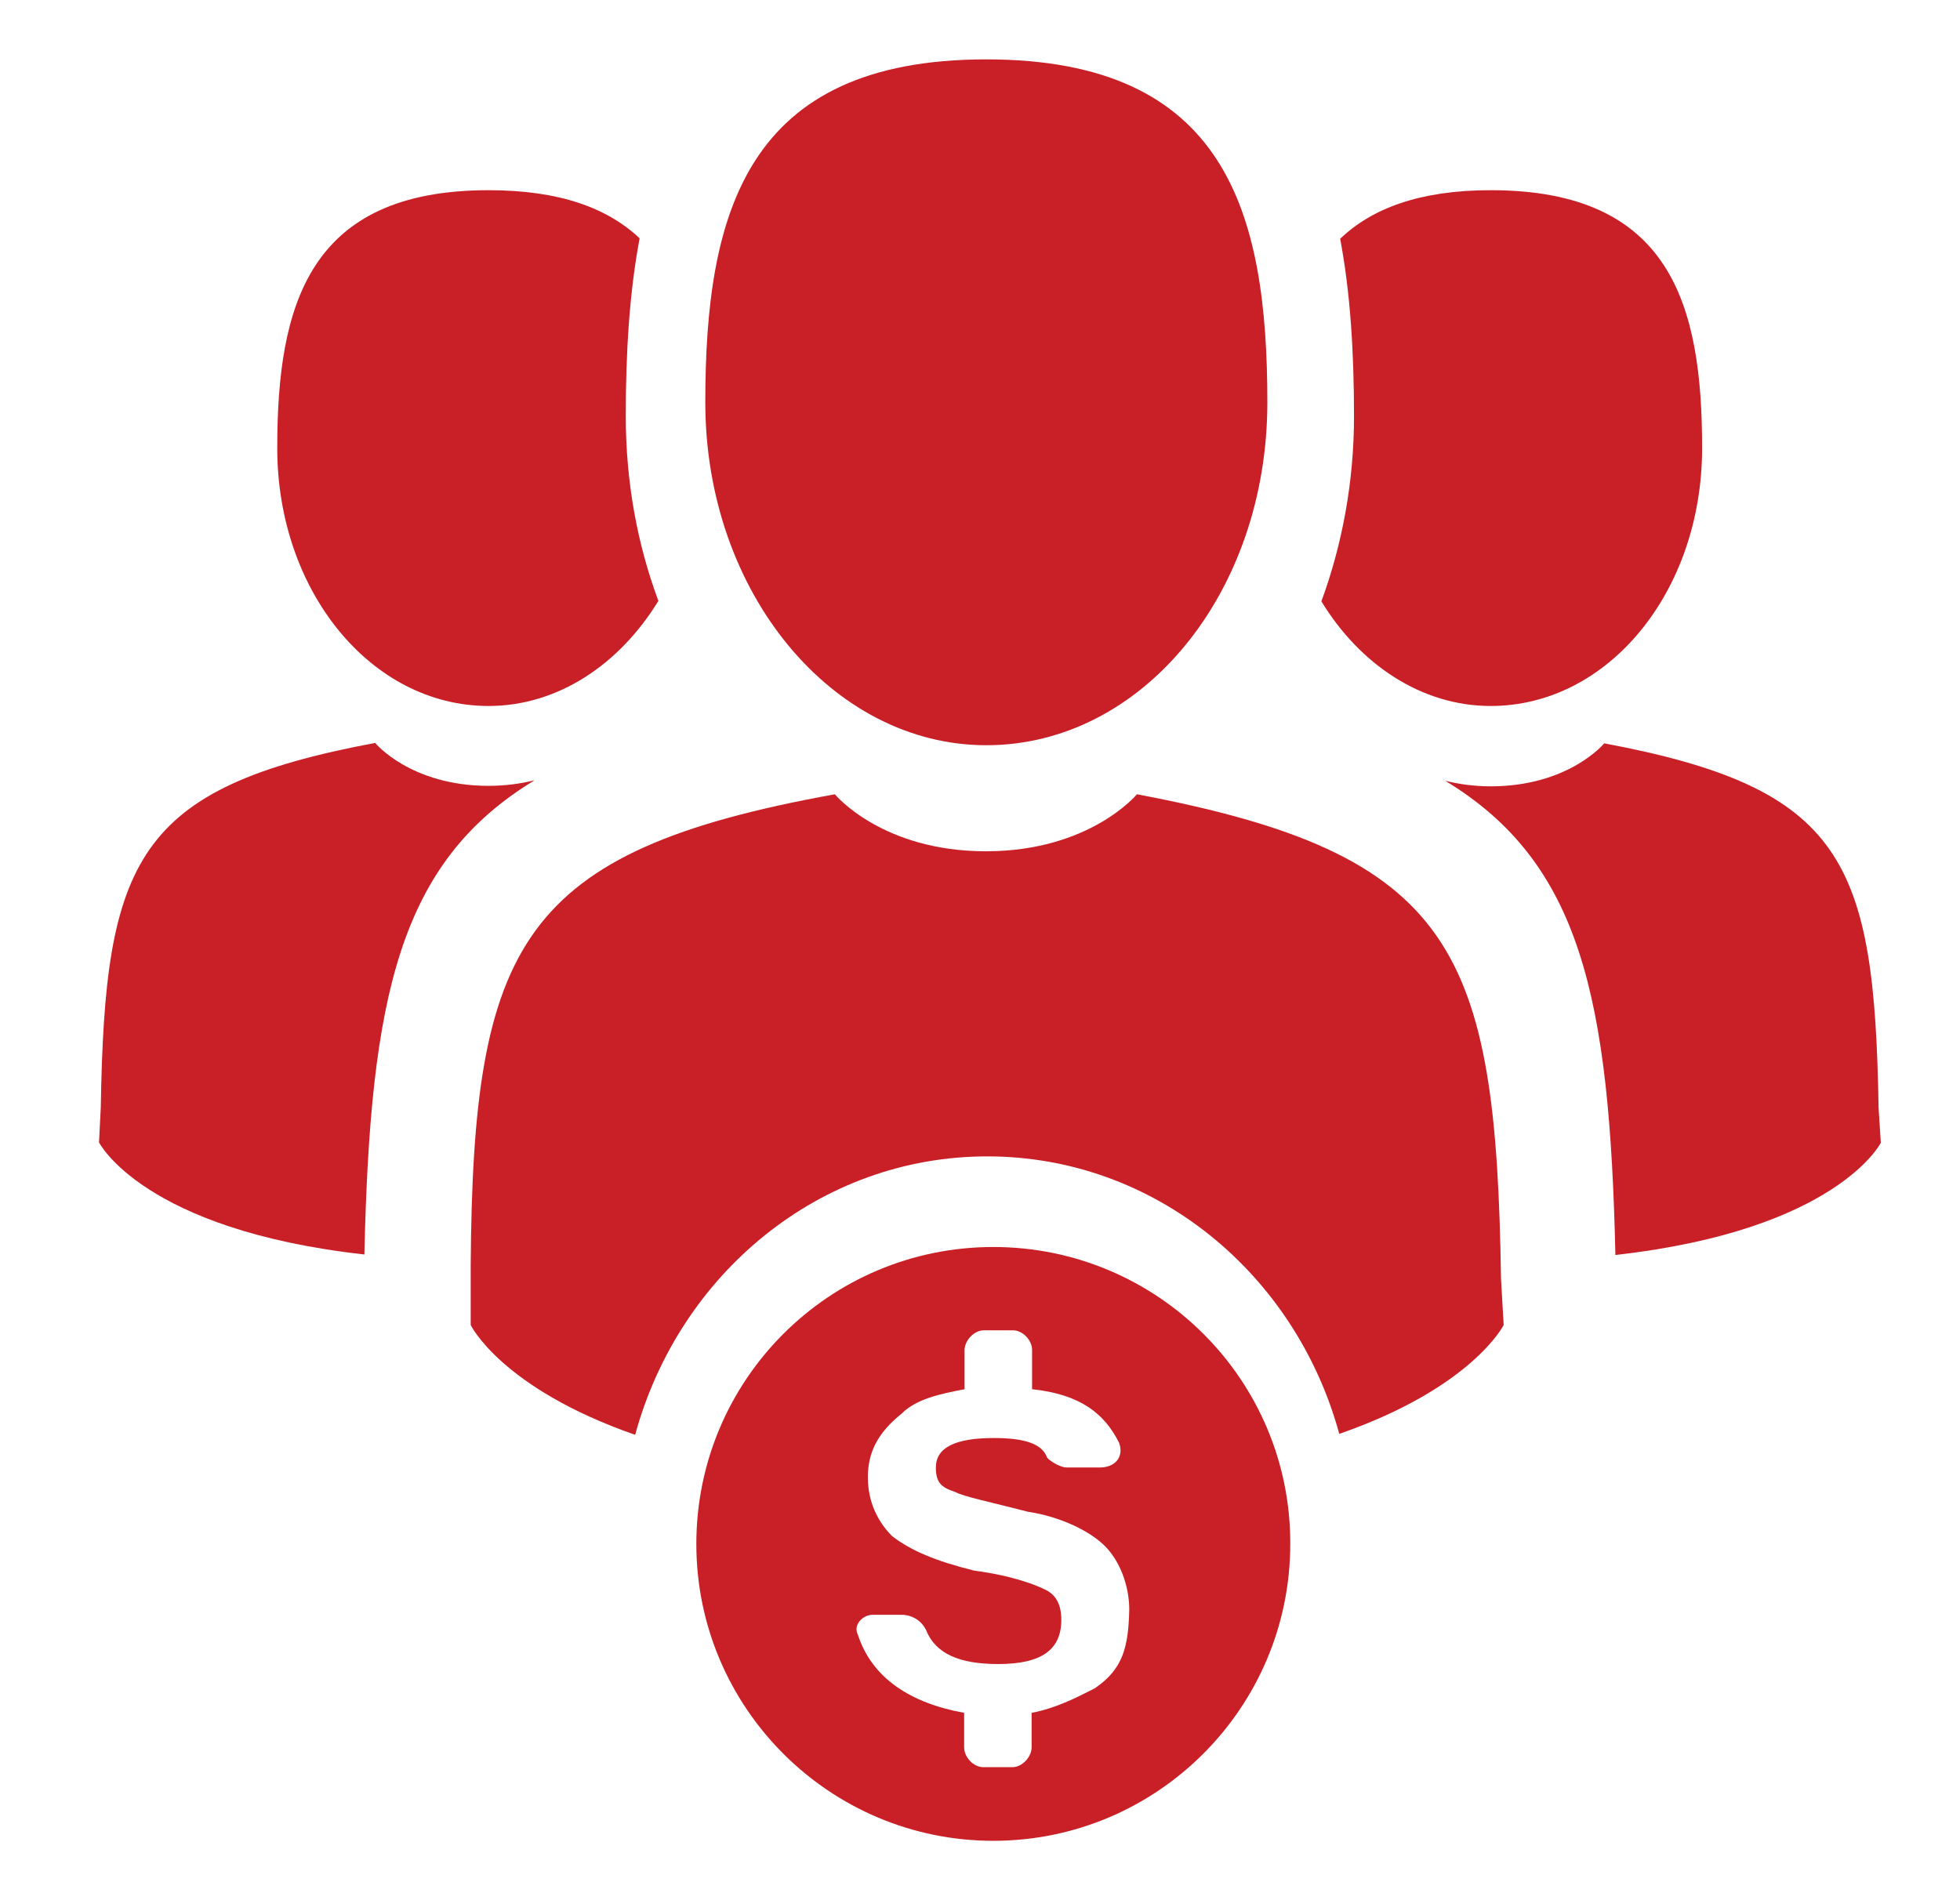
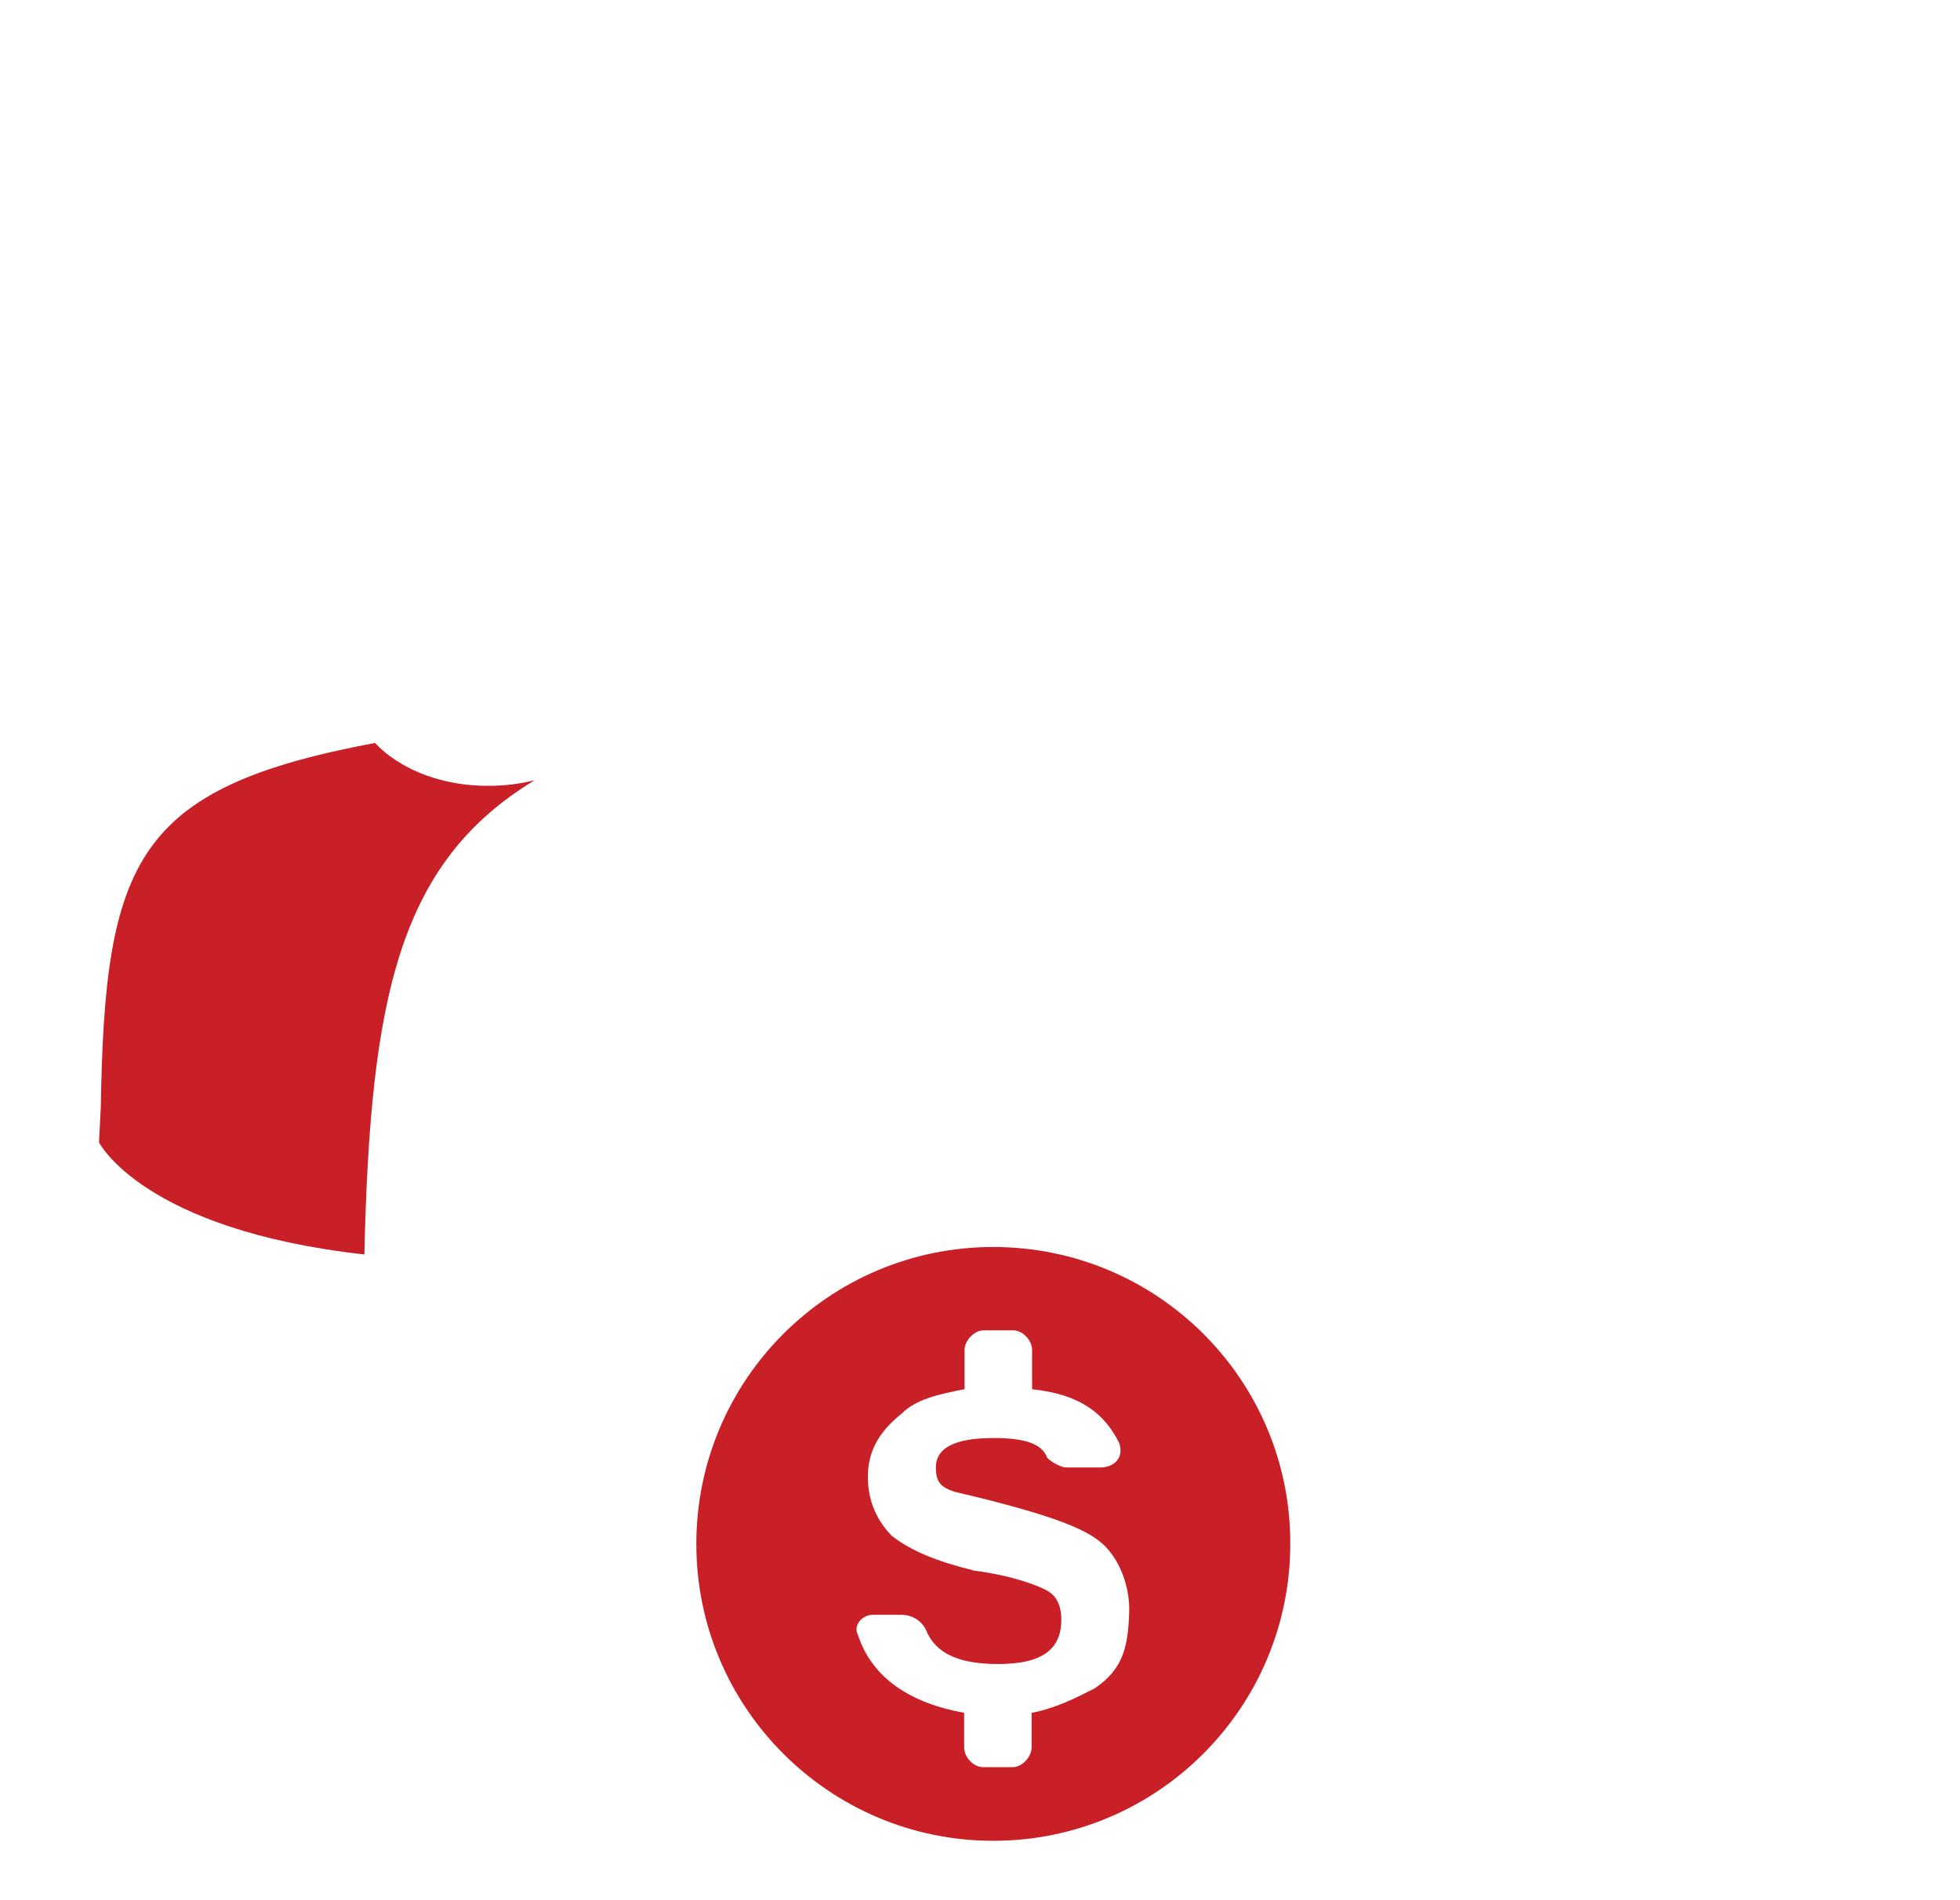
<svg xmlns="http://www.w3.org/2000/svg" width="33" height="32" viewBox="0 0 33 32" fill="none">
-   <path d="M31.629 18.655C31.561 14.485 31.035 13.274 27.01 12.518C27.01 12.518 26.416 13.242 25.099 13.242C24.806 13.242 24.55 13.203 24.332 13.148C26.619 14.533 27.1 16.806 27.198 21.134C30.929 20.717 31.667 19.245 31.667 19.245L31.629 18.655Z" fill="#C91F26" />
-   <path d="M25.099 11.889C27.078 11.889 28.658 9.961 28.658 7.546C28.658 5.131 28.131 3.203 25.099 3.203C23.903 3.203 23.098 3.51 22.564 4.021C22.737 4.934 22.797 5.941 22.797 7.011C22.797 8.128 22.594 9.183 22.248 10.127C22.895 11.189 23.933 11.889 25.099 11.889Z" fill="#C91F26" />
  <path d="M8.226 13.234C6.91 13.234 6.316 12.511 6.316 12.511C2.291 13.266 1.764 14.477 1.697 18.648L1.667 19.238C1.667 19.238 2.404 20.709 6.135 21.126C6.233 16.799 6.714 14.525 9.001 13.14C8.775 13.195 8.52 13.234 8.226 13.234Z" fill="#C91F26" />
-   <path d="M8.226 11.889C9.392 11.889 10.431 11.189 11.085 10.119C10.731 9.167 10.536 8.12 10.536 7.003C10.536 5.941 10.596 4.934 10.769 4.013C10.227 3.502 9.422 3.203 8.226 3.203C5.195 3.203 4.668 5.138 4.668 7.546C4.668 9.954 6.248 11.889 8.226 11.889Z" fill="#C91F26" />
-   <path d="M19.142 13.376C19.142 13.376 18.352 14.336 16.599 14.336C14.846 14.336 14.056 13.376 14.056 13.376C8.753 14.336 7.963 15.894 7.925 21.307C7.925 21.59 7.925 21.692 7.925 21.716C7.925 21.716 7.925 21.724 7.925 21.732C7.925 21.826 7.925 22.007 7.925 22.314C7.925 22.314 8.437 23.376 10.694 24.163C11.431 21.456 13.8 19.474 16.622 19.474C19.442 19.474 21.812 21.448 22.549 24.147C24.791 23.368 25.317 22.314 25.317 22.314L25.272 21.535C25.19 15.988 24.49 14.383 19.142 13.376Z" fill="#C91F26" />
-   <path d="M16.606 12.55C19.232 12.55 21.338 9.985 21.338 6.775C21.338 3.565 20.639 1 16.606 1C12.574 1 11.875 3.565 11.875 6.775C11.875 9.985 14.019 12.55 16.606 12.55Z" fill="#C91F26" />
-   <path d="M16.724 21C13.959 21 11.724 23.24 11.724 26C11.724 28.76 13.967 31 16.724 31C19.482 31 21.724 28.76 21.724 26C21.732 23.24 19.489 21 16.724 21ZM18.429 28.434C18.107 28.597 17.776 28.767 17.369 28.845V29.426C17.369 29.589 17.208 29.76 17.047 29.76H16.555C16.394 29.76 16.233 29.597 16.233 29.426V28.845C15.334 28.682 14.681 28.264 14.443 27.527C14.359 27.364 14.528 27.194 14.689 27.194H15.181C15.342 27.194 15.503 27.279 15.588 27.442C15.749 27.853 16.156 28.023 16.809 28.023C17.546 28.023 17.869 27.775 17.869 27.279C17.869 27.031 17.784 26.868 17.623 26.783C17.462 26.698 17.055 26.535 16.402 26.45C15.749 26.287 15.342 26.116 15.019 25.868C14.773 25.62 14.612 25.287 14.612 24.876C14.612 24.465 14.773 24.132 15.181 23.806C15.426 23.558 15.833 23.473 16.24 23.395V22.736C16.24 22.574 16.402 22.403 16.563 22.403H17.055C17.216 22.403 17.377 22.566 17.377 22.736V23.395C18.191 23.481 18.598 23.806 18.844 24.302C18.928 24.55 18.76 24.713 18.521 24.713H17.953C17.869 24.713 17.707 24.628 17.631 24.55C17.546 24.302 17.224 24.217 16.732 24.217C16.079 24.217 15.757 24.38 15.757 24.713C15.757 24.961 15.841 25.047 16.079 25.124C16.24 25.209 16.647 25.287 17.3 25.457C17.869 25.543 18.36 25.791 18.606 26.039C18.852 26.287 19.013 26.698 19.013 27.108C18.998 27.729 18.913 28.108 18.429 28.434Z" fill="#C91F26" />
+   <path d="M16.724 21C13.959 21 11.724 23.24 11.724 26C11.724 28.76 13.967 31 16.724 31C19.482 31 21.724 28.76 21.724 26C21.732 23.24 19.489 21 16.724 21ZM18.429 28.434C18.107 28.597 17.776 28.767 17.369 28.845V29.426C17.369 29.589 17.208 29.76 17.047 29.76H16.555C16.394 29.76 16.233 29.597 16.233 29.426V28.845C15.334 28.682 14.681 28.264 14.443 27.527C14.359 27.364 14.528 27.194 14.689 27.194H15.181C15.342 27.194 15.503 27.279 15.588 27.442C15.749 27.853 16.156 28.023 16.809 28.023C17.546 28.023 17.869 27.775 17.869 27.279C17.869 27.031 17.784 26.868 17.623 26.783C17.462 26.698 17.055 26.535 16.402 26.45C15.749 26.287 15.342 26.116 15.019 25.868C14.773 25.62 14.612 25.287 14.612 24.876C14.612 24.465 14.773 24.132 15.181 23.806C15.426 23.558 15.833 23.473 16.24 23.395V22.736C16.24 22.574 16.402 22.403 16.563 22.403H17.055C17.216 22.403 17.377 22.566 17.377 22.736V23.395C18.191 23.481 18.598 23.806 18.844 24.302C18.928 24.55 18.76 24.713 18.521 24.713H17.953C17.869 24.713 17.707 24.628 17.631 24.55C17.546 24.302 17.224 24.217 16.732 24.217C16.079 24.217 15.757 24.38 15.757 24.713C15.757 24.961 15.841 25.047 16.079 25.124C17.869 25.543 18.36 25.791 18.606 26.039C18.852 26.287 19.013 26.698 19.013 27.108C18.998 27.729 18.913 28.108 18.429 28.434Z" fill="#C91F26" />
</svg>